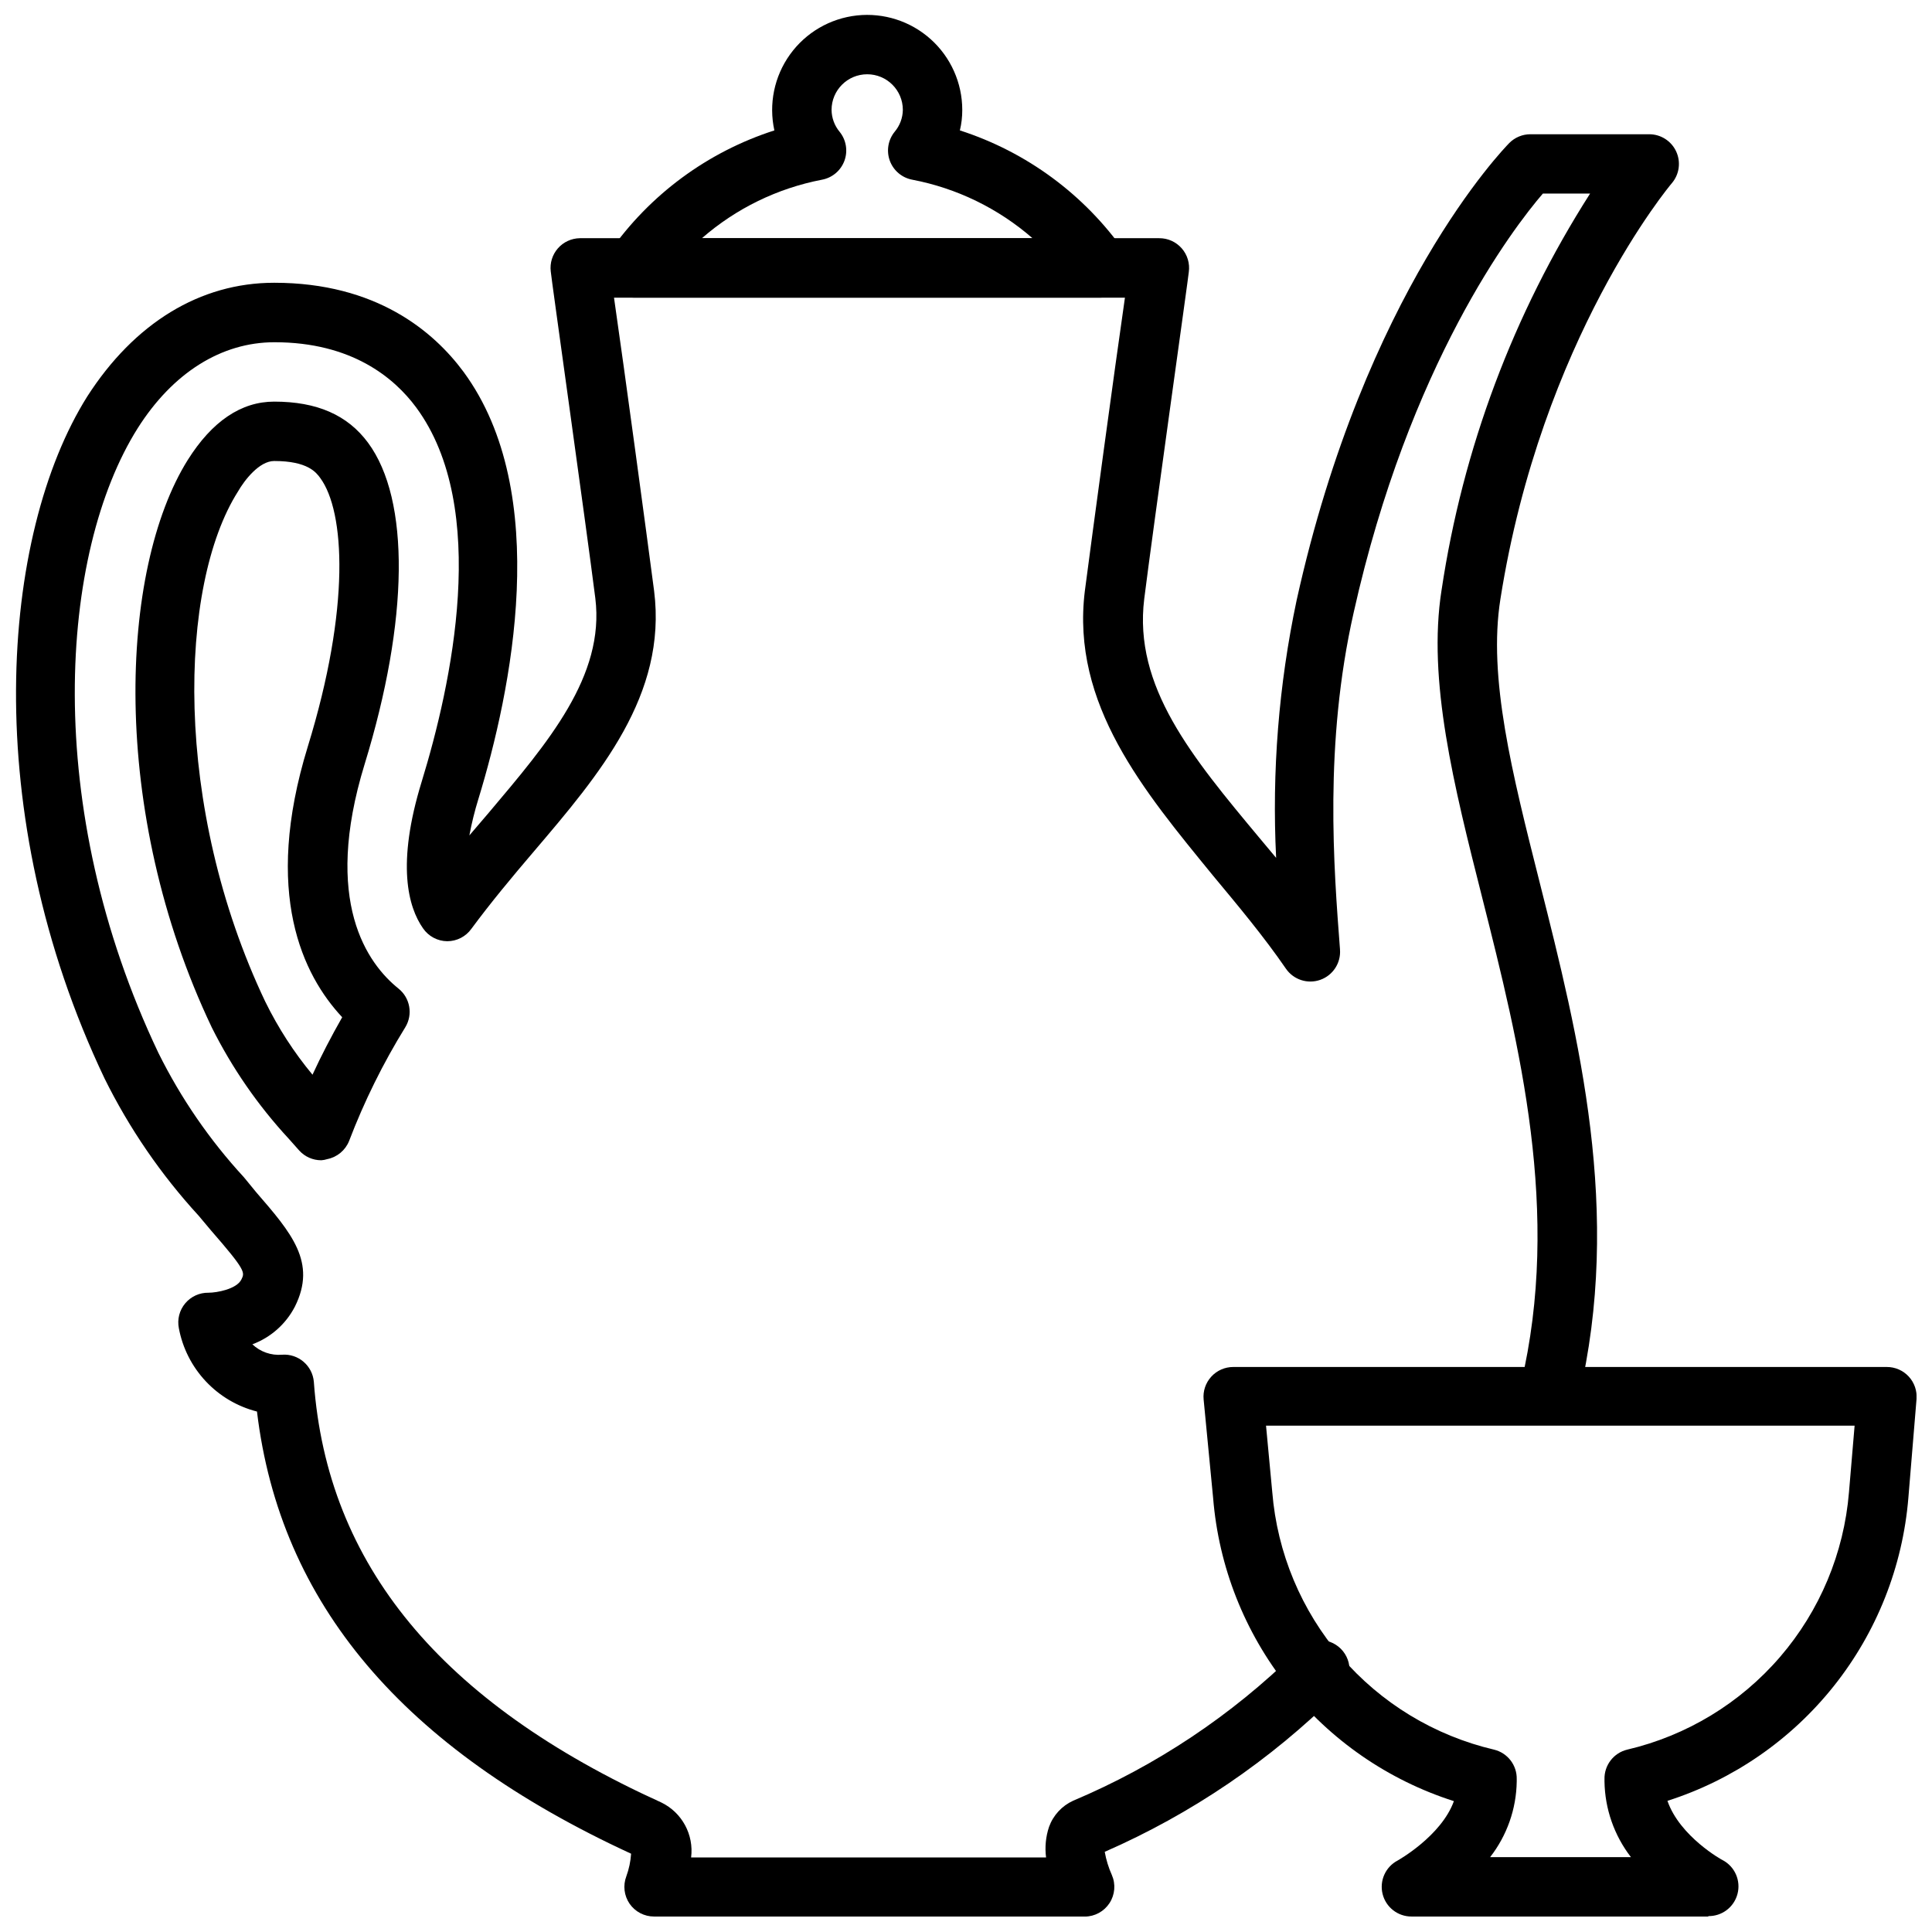
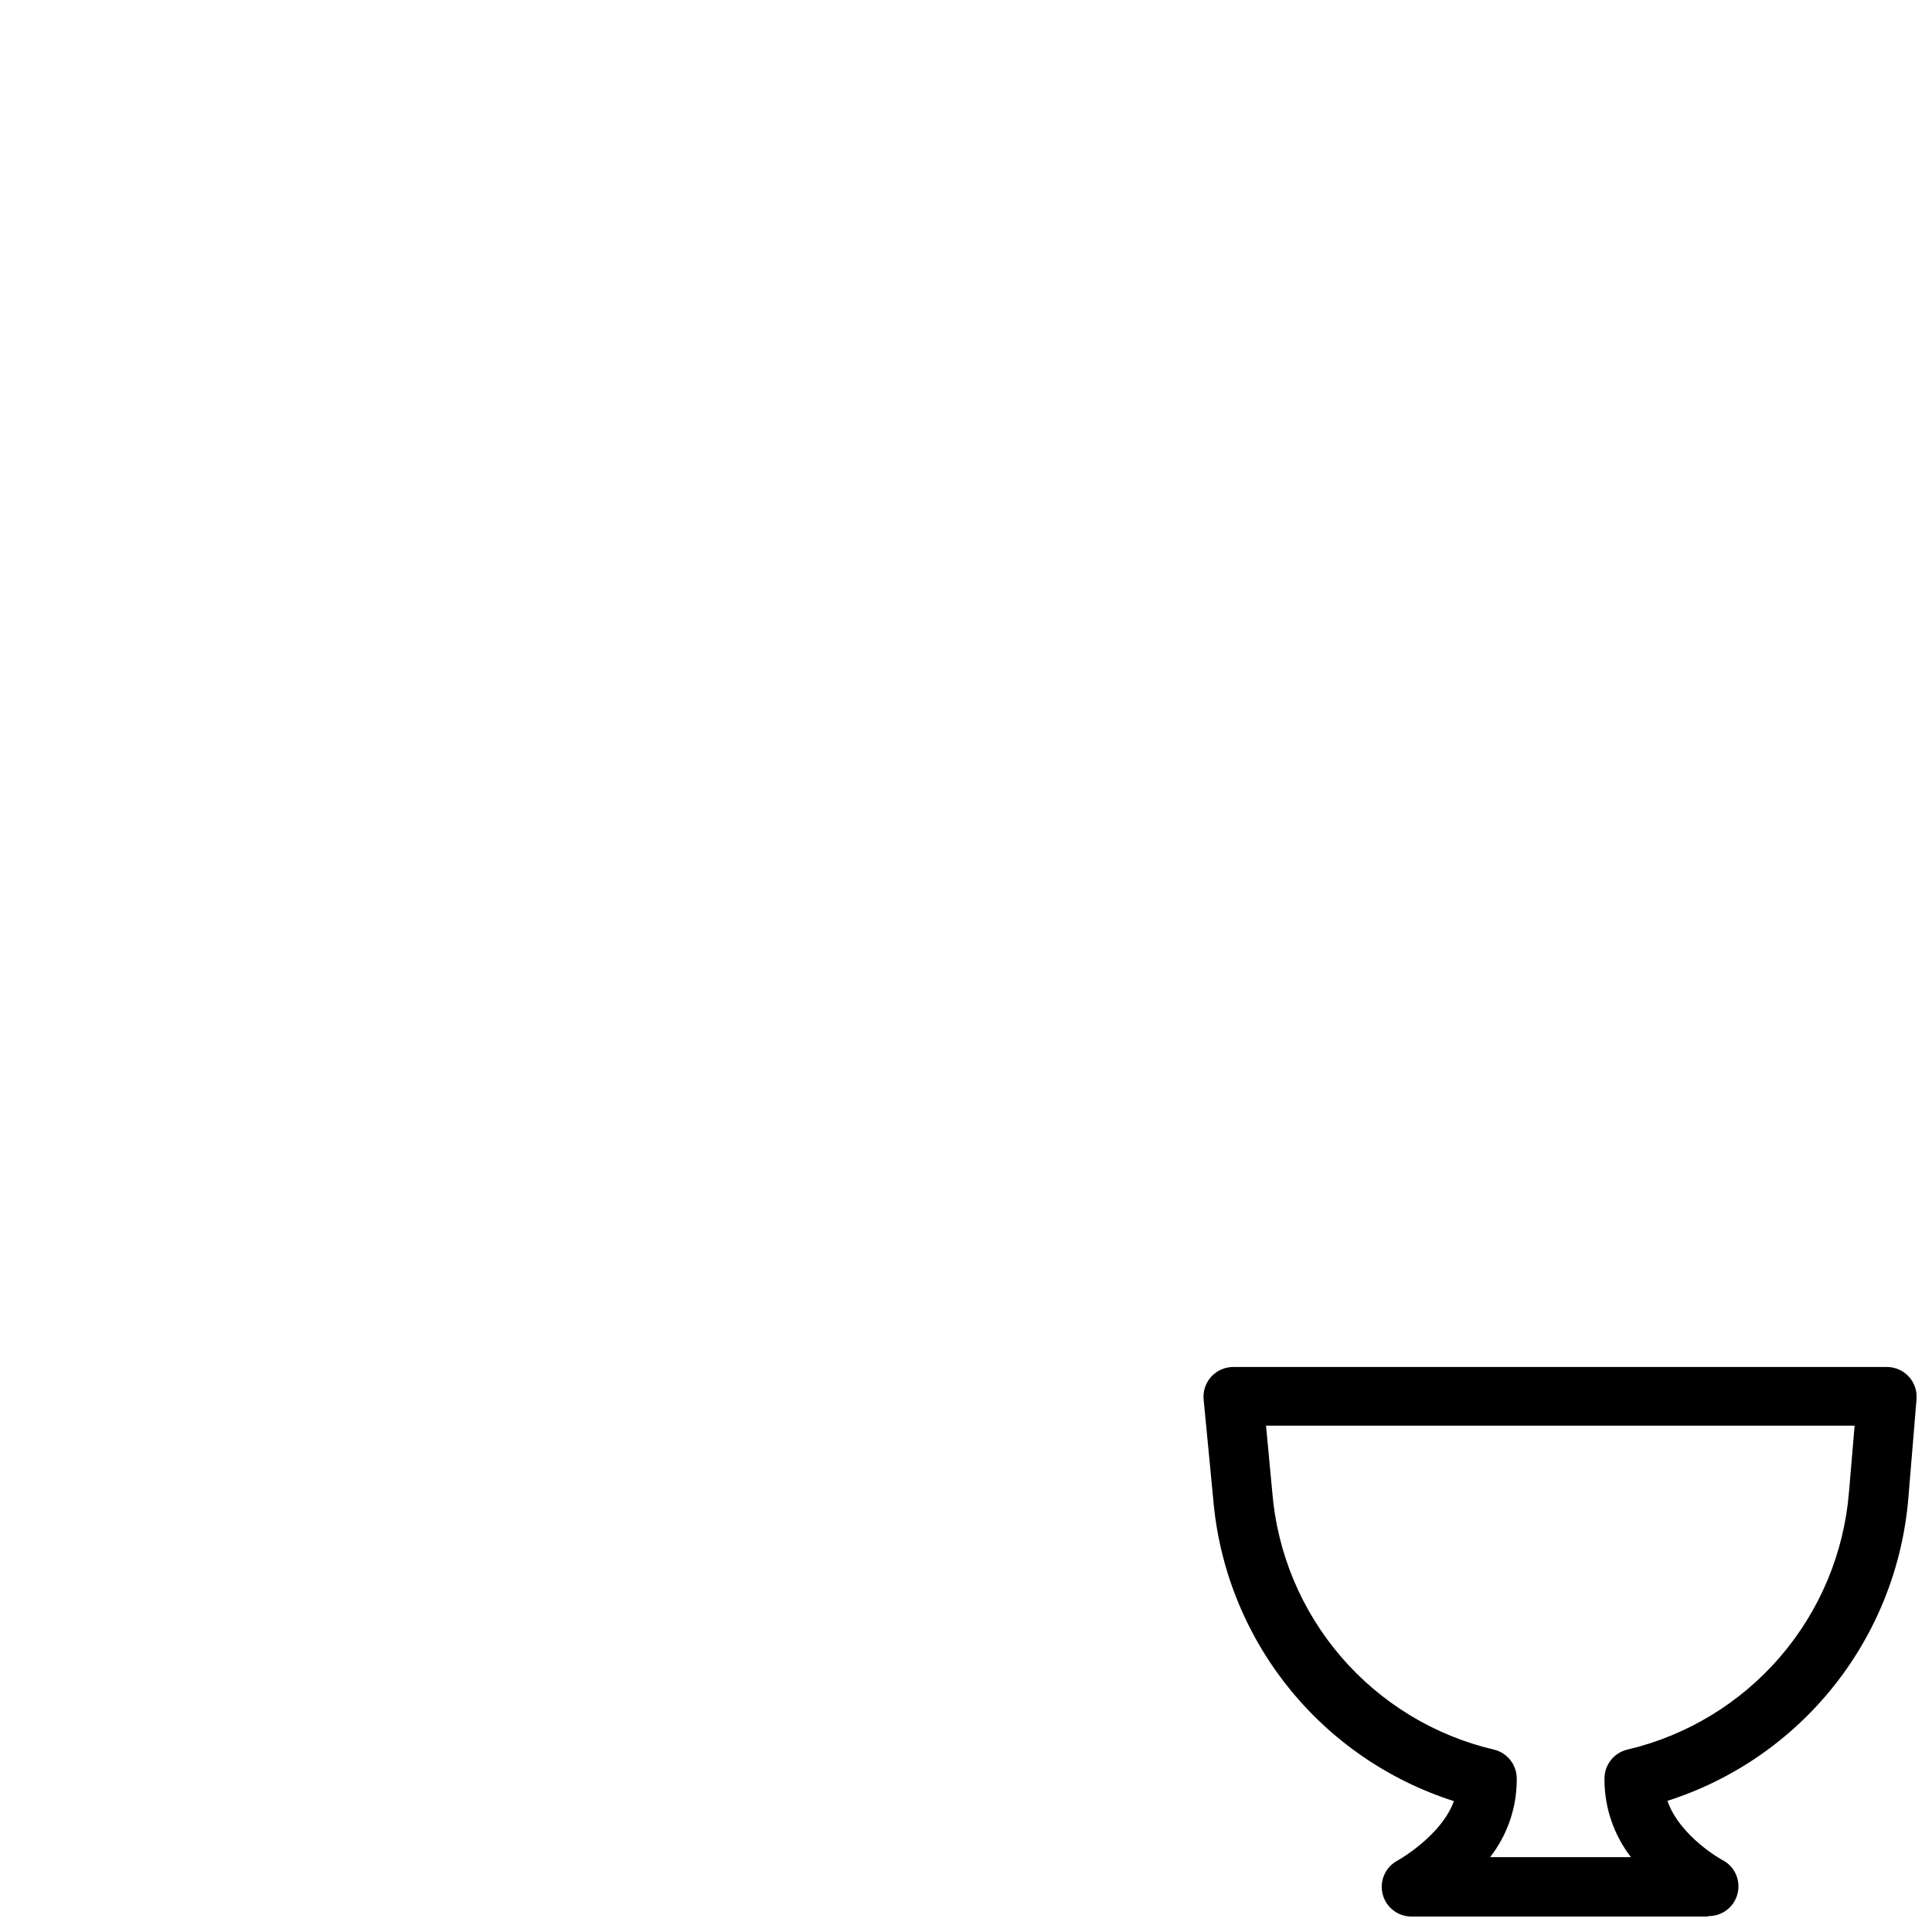
<svg xmlns="http://www.w3.org/2000/svg" width="800px" height="800px" version="1.1" viewBox="144 144 512 512">
  <defs>
    <clipPath id="c">
-       <path d="m304 148.09h140v74.906h-140z" />
-     </clipPath>
+       </clipPath>
    <clipPath id="b">
-       <path d="m148.09 179h440.91v472.9h-440.91z" />
-     </clipPath>
+       </clipPath>
    <clipPath id="a">
      <path d="m462 506h189.9v145.9h-189.9z" />
    </clipPath>
  </defs>
  <g>
    <g clip-path="url(#c)">
-       <path d="m435.42 222.88h-123.2c-2.879 0.016-5.535-1.543-6.93-4.059-1.391-2.519-1.301-5.594 0.238-8.027 10.652-15.227 25.996-26.547 43.688-32.234-1.539-6.988-0.035-14.301 4.137-20.113s10.621-9.574 17.734-10.352c7.109-0.773 14.219 1.512 19.547 6.285 5.324 4.777 8.371 11.594 8.375 18.746 0.008 1.832-0.203 3.656-0.633 5.434 17.688 5.699 33.027 17.02 43.691 32.234 1.535 2.426 1.629 5.496 0.246 8.008-1.383 2.516-4.027 4.078-6.898 4.078zm-105.41-15.746h87.617c-9.055-7.898-20.043-13.25-31.844-15.508-2.734-0.5-5.004-2.41-5.965-5.019-0.961-2.609-0.477-5.535 1.281-7.691 1.367-1.625 2.133-3.668 2.164-5.789 0-5.215-4.227-9.445-9.445-9.445s-9.445 4.231-9.445 9.445c0.023 2.117 0.773 4.16 2.125 5.789 1.754 2.156 2.242 5.082 1.281 7.691-0.961 2.609-3.231 4.519-5.965 5.019-11.785 2.266-22.762 7.617-31.805 15.508z" />
-     </g>
+       </g>
    <g clip-path="url(#b)">
-       <path d="m431.49 651.9h-114.14c-2.59 0.008-5.019-1.258-6.496-3.383-1.469-2.137-1.793-4.859-0.867-7.281 0.703-1.926 1.125-3.941 1.262-5.984-60.535-27.906-93.047-66.32-99.148-117.18-5.195-1.324-9.906-4.106-13.574-8.02-3.668-3.91-6.141-8.789-7.129-14.062-0.465-2.336 0.152-4.758 1.684-6.586 1.527-1.828 3.805-2.863 6.188-2.82 2.164 0 7.438-0.945 8.699-3.504 0.945-1.891 1.18-2.402-8.07-13.027l-3.305-3.938v0.004c-9.961-10.867-18.336-23.086-24.875-36.293-33.496-70.375-27.555-144.21-4.606-180.74 12.477-19.445 29.875-30.152 49.555-30.152 27.039 0 42.234 12.871 50.184 23.617 23.617 32.156 12.633 84.703 3.938 113.16h-0.004c-0.98 3.18-1.781 6.41-2.398 9.684l5.117-5.984c15.742-18.656 30.82-36.25 28.262-56.875-2.402-19.012-11.809-85.805-11.809-86.594-0.27-2.219 0.418-4.445 1.891-6.129 1.469-1.68 3.586-2.656 5.824-2.688h153.5c2.293-0.023 4.481 0.957 5.996 2.684 1.512 1.723 2.195 4.019 1.875 6.293 0 0.668-9.406 67.465-11.809 86.594-2.875 23.262 12.594 41.84 30.543 63.371l4.41 5.273v-0.004c-1.141-22.887 0.688-45.828 5.43-68.25 18.066-81.75 54.789-119.57 56.363-121.19 1.48-1.484 3.492-2.32 5.59-2.32h31.488c3.074 0 5.867 1.789 7.152 4.578 1.285 2.793 0.828 6.074-1.168 8.41-0.355 0.395-34.52 41.094-45.422 110.21-3.305 20.82 3.07 46.012 10.43 75.18 10.312 40.895 22.004 87.223 10.312 136.46-0.414 2.098-1.668 3.934-3.465 5.09-1.797 1.16-3.988 1.535-6.07 1.043-2.078-0.492-3.871-1.809-4.961-3.648-1.09-1.84-1.383-4.043-0.816-6.106 10.785-45.5-0.395-89.859-10.273-128.98-7.477-29.559-14.523-57.504-10.746-81.477l0.004 0.004c5.59-37.395 19.004-73.191 39.359-105.05h-12.516c-7.871 9.133-35.426 45.145-50.145 111.04-7.871 34.832-5.273 67.621-3.621 89.309h-0.004c0.277 3.547-1.863 6.836-5.219 8.027-3.352 1.188-7.086-0.02-9.105-2.949-5.863-8.543-12.754-16.766-19.363-24.719-18.188-22.277-37.633-45.305-33.93-75.375 1.926-14.758 7.871-58.723 10.625-77.734h-135.4c2.754 19.012 8.699 62.977 10.629 77.734 3.465 27.551-14.484 48.609-31.883 69.039-5.746 6.731-11.414 13.539-16.531 20.465-1.477 2.078-3.867 3.309-6.418 3.309-2.566-0.027-4.961-1.305-6.414-3.426-3.938-5.629-7.086-16.965-0.355-38.848 7.871-25.625 18.184-72.578-1.457-99.188-5.824-7.871-17.082-17.277-37.551-17.277-14.09 0-26.961 8.109-36.25 22.789-20.742 32.906-25.543 100.37 5.512 165.59v-0.004c5.945 11.988 13.566 23.066 22.633 32.906l3.227 3.938c9.367 10.824 16.176 18.617 10.273 30.387v-0.004c-2.387 4.602-6.398 8.152-11.254 9.961 2.109 1.996 4.973 3 7.871 2.754 4.309-0.316 8.066 2.898 8.422 7.203 3.504 48.453 33.652 84.938 92.102 111.47 5.473 2.664 8.641 8.523 7.875 14.562h94.07c-0.355-2.727-0.086-5.5 0.785-8.109 1.109-3.07 3.406-5.566 6.379-6.926 21.988-9.273 42.02-22.629 59.039-39.359 1.359-1.855 3.461-3.019 5.754-3.191s4.543 0.664 6.168 2.293c1.621 1.629 2.453 3.883 2.269 6.176-0.18 2.289-1.352 4.387-3.211 5.742-17.785 17.645-38.684 31.844-61.637 41.879 0.375 2.117 1.008 4.18 1.887 6.141 1.059 2.426 0.828 5.219-0.613 7.438s-3.902 3.566-6.547 3.582zm-202.35-200.42c-2.215 0.008-4.332-0.922-5.824-2.559l-2.832-3.188h-0.004c-8.137-8.805-14.988-18.715-20.348-29.441-27.277-57.27-24.484-121.46-6.379-150.39 6.457-10.273 14.172-15.469 22.91-15.469 11.336 0 19.445 3.543 24.875 10.902 11.18 15.113 10.824 46.996-0.906 85.176-11.219 36.488 0.789 52.898 8.973 59.473 3.09 2.473 3.867 6.852 1.812 10.234-5.914 9.57-10.906 19.68-14.918 30.188-0.992 2.453-3.152 4.242-5.746 4.766-0.523 0.172-1.066 0.277-1.613 0.312zm-14.801-41.957c3.383 6.898 7.57 13.375 12.477 19.285 2.32-5.039 4.961-10.117 7.871-15.23-10.391-11.098-21.098-32.785-9.133-71.676 11.375-36.918 9.84-62.387 3.305-71.242-1.062-1.457-3.305-4.488-12.203-4.488-3.938 0-7.871 5.078-9.605 8.109-15.742 24.797-17.32 83.562 7.281 135.24z" />
-     </g>
+       </g>
    <g clip-path="url(#a)">
      <path d="m596.8 651.9h-78.723c-3.625 0.016-6.793-2.445-7.672-5.965s0.762-7.184 3.973-8.871c0 0 11.57-6.453 14.918-15.742v-0.004c-17.402-5.555-32.762-16.156-44.121-30.461-11.363-14.305-18.211-31.664-19.684-49.871l-2.516-26.098c-0.215-2.215 0.523-4.414 2.023-6.055 1.5-1.645 3.621-2.574 5.848-2.566h173.18c2.211-0.008 4.32 0.914 5.816 2.539s2.242 3.801 2.055 6.004l-2.164 26.176c-1.504 18.191-8.371 35.531-19.738 49.816-11.363 14.289-26.715 24.883-44.105 30.438 3.266 9.484 14.562 15.742 14.68 15.742h0.004c3.207 1.73 4.809 5.434 3.871 8.953-0.934 3.523-4.164 5.941-7.809 5.848zm-57.898-15.742h37.312c-4.438-5.75-6.894-12.777-7.008-20.035v-0.59c-0.098-3.731 2.434-7.016 6.062-7.871 15.738-3.699 29.898-12.289 40.449-24.539 10.551-12.246 16.949-27.523 18.277-43.633l1.496-17.672-155.98-0.004 1.652 17.594c1.309 16.129 7.699 31.422 18.254 43.684 10.551 12.266 24.723 20.867 40.469 24.57 3.633 0.855 6.164 4.141 6.062 7.871v0.59c-0.105 7.266-2.582 14.301-7.047 20.035z" />
    </g>
  </g>
</svg>